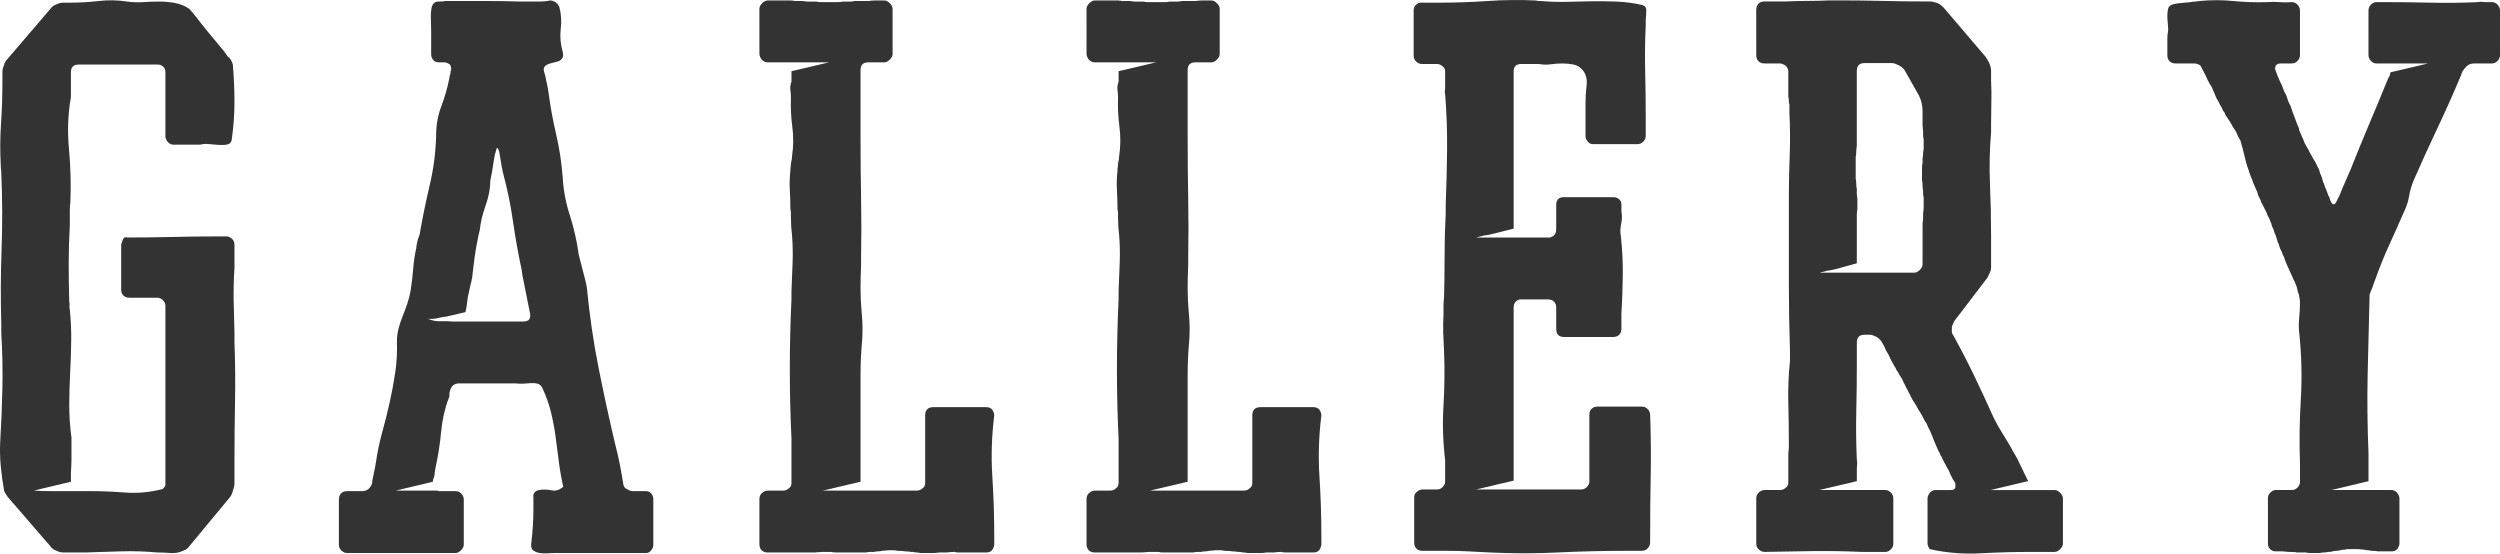
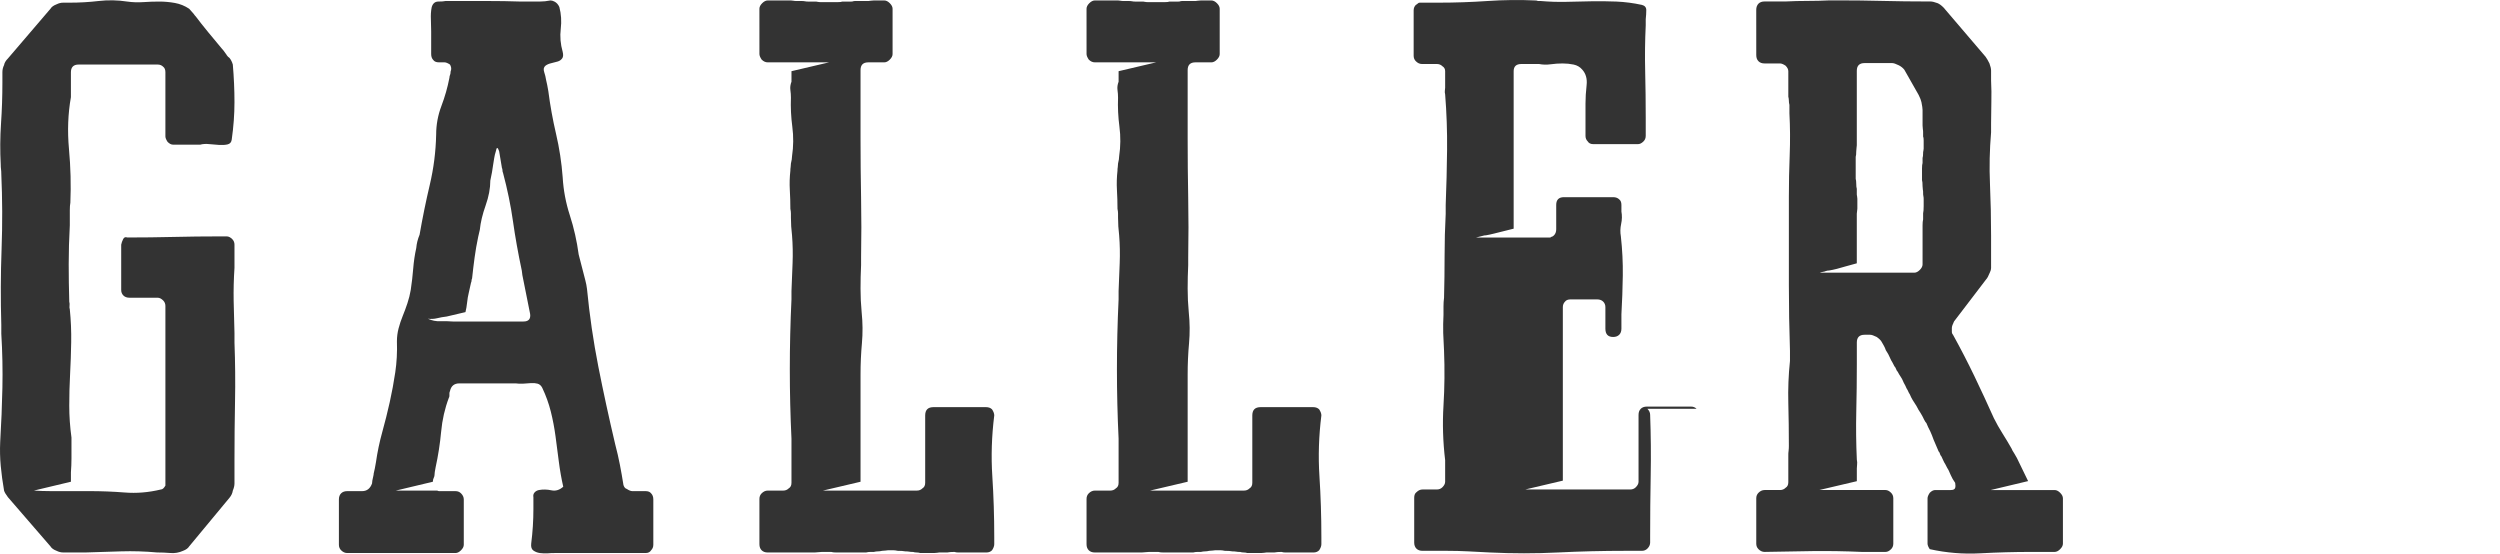
<svg xmlns="http://www.w3.org/2000/svg" id="_レイヤー_2" data-name="レイヤー 2" viewBox="0 0 271.46 60.11">
  <defs>
    <style>
      .cls-1 {
        fill: #333;
        stroke-width: 0px;
      }
    </style>
  </defs>
  <g id="_レイヤー_1-2" data-name="レイヤー 1">
    <g>
      <path class="cls-1" d="M24.92,6.29c.16.2.28.44.36.72.12,1.4.18,2.76.18,4.08s-.1,2.68-.3,4.08c-.04.28-.19.45-.45.51-.26.06-.56.08-.9.06-.34-.02-.7-.05-1.08-.09-.38-.04-.71-.02-.99.06h-2.94c-.2,0-.4-.1-.6-.3-.16-.24-.24-.44-.24-.6v-6.96c0-.28-.08-.48-.24-.6-.16-.16-.36-.24-.6-.24h-8.58c-.56,0-.84.28-.84.84v2.7c-.32,1.8-.39,3.68-.21,5.64.18,1.96.23,3.9.15,5.82-.04.2-.06.48-.06.84v1.62c-.08,1.48-.12,2.88-.12,4.2s.02,2.68.06,4.08c.04.16.05.31.03.45-.02.14-.01.27.03.39.12,1.2.17,2.39.15,3.57-.02,1.18-.06,2.34-.12,3.48-.06,1.14-.09,2.28-.09,3.42s.08,2.29.24,3.45v2.28c0,.48-.02.98-.06,1.5v1.02l-4.02.96c.6.04,1.21.06,1.83.06h4.17c1.32,0,2.61.05,3.87.15,1.26.1,2.57,0,3.93-.33.16,0,.32-.14.48-.42v-19.5c0-.24-.08-.44-.24-.6-.2-.2-.4-.3-.6-.3h-3.06c-.28,0-.5-.08-.66-.24-.16-.16-.24-.36-.24-.6v-4.92c.04-.2.11-.4.21-.6.1-.2.25-.26.45-.18,1.68,0,3.35-.02,5.01-.06,1.66-.04,3.33-.06,5.01-.06h.78c.2,0,.4.1.6.3.16.16.24.36.24.6v2.52c-.08,1.2-.11,2.39-.09,3.57.02,1.18.05,2.35.09,3.51v1.02c.08,2.16.1,4.29.06,6.39-.04,2.1-.06,4.23-.06,6.39v2.52c0,.24-.06.5-.18.78-.04.28-.16.54-.36.78l-4.38,5.28c-.12.2-.34.36-.66.48-.44.2-.9.28-1.38.24-.48-.04-.96-.06-1.44-.06-1.32-.12-2.62-.16-3.9-.12-1.28.04-2.56.08-3.84.12h-2.46c-.24,0-.48-.06-.72-.18-.32-.12-.54-.28-.66-.48l-4.62-5.34c-.24-.32-.38-.56-.42-.72-.16-.92-.28-1.81-.36-2.67s-.1-1.73-.06-2.61c.12-2,.2-3.96.24-5.88.04-1.92,0-3.88-.12-5.88v-.96c-.08-2.76-.07-5.5.03-8.22.1-2.72.09-5.44-.03-8.16,0-.2-.01-.37-.03-.51-.02-.14-.03-.31-.03-.51C0,16.39.01,14.91.11,13.43c.1-1.48.15-2.96.15-4.44v-1.14c0-.28.06-.54.18-.78.04-.24.18-.48.42-.72L5.48.95c.12-.2.34-.36.66-.48.24-.12.48-.18.72-.18h.72c1.04,0,2.08-.06,3.12-.18,1.04-.12,2.08-.1,3.12.06.56.08,1.14.1,1.74.06.6-.04,1.18-.06,1.74-.06s1.12.05,1.68.15c.56.1,1.08.31,1.56.63.08.08.16.17.24.27.08.1.16.19.24.27.08.12.16.22.24.3.36.48.81,1.05,1.35,1.71s1.03,1.25,1.47,1.77c.12.12.26.3.42.54.04.04.08.1.12.18.08.12.18.22.3.3Z" />
      <path class="cls-1" d="M70.7,53.57c.16.16.24.38.24.66v4.92c0,.24-.08.44-.24.6-.12.2-.32.3-.6.3h-9.84c-.2,0-.46,0-.78.03-.32.02-.61,0-.87-.03-.26-.04-.49-.13-.69-.27-.2-.14-.28-.39-.24-.75.08-.64.14-1.27.18-1.89.04-.62.06-1.25.06-1.89v-1.26c-.04-.2,0-.37.12-.51.12-.14.28-.23.48-.27.44-.08.89-.07,1.35.03.46.1.89-.03,1.29-.39-.2-.88-.36-1.79-.48-2.73-.12-.94-.24-1.86-.36-2.76-.12-.9-.29-1.79-.51-2.67-.22-.88-.53-1.74-.93-2.58-.12-.24-.29-.39-.51-.45-.22-.06-.46-.08-.72-.06-.26.02-.54.04-.84.06-.3.02-.57,0-.81-.03h-6.12c-.56,0-.9.28-1.02.84-.04.08-.06.16-.06.24v.24c0,.12-.02.2-.06.24-.44,1.16-.72,2.39-.84,3.69-.12,1.3-.32,2.59-.6,3.87-.08.4-.12.68-.12.84,0,.08-.02.16-.06.24-.08.16-.12.32-.12.48l-4.02.96h4.5s.1.06.18.06h1.8c.24,0,.44.08.6.24.2.2.3.42.3.66v4.92c0,.2-.1.4-.3.6-.2.2-.4.3-.6.3h-11.76c-.24,0-.46-.1-.66-.3-.16-.16-.24-.36-.24-.6v-4.92c0-.28.08-.5.24-.66.16-.16.38-.24.66-.24h1.62c.52,0,.88-.28,1.08-.84,0-.16.04-.4.12-.72.04-.16.06-.28.06-.36.04-.16.08-.34.12-.54.04-.2.08-.42.12-.66.16-1.12.39-2.22.69-3.3s.57-2.16.81-3.24c.24-1.08.44-2.16.6-3.24.16-1.08.22-2.2.18-3.36,0-.48.06-.95.18-1.41s.27-.91.45-1.35c.18-.44.35-.9.51-1.38.16-.48.28-.96.36-1.44.12-.8.21-1.58.27-2.34.06-.76.17-1.5.33-2.22.04-.48.16-.96.36-1.44.32-1.84.69-3.65,1.11-5.43.42-1.78.65-3.59.69-5.43,0-1.08.19-2.12.57-3.12.38-1,.67-2.02.87-3.06,0-.08.02-.18.06-.3.04-.08.06-.17.06-.27s.02-.19.06-.27c.04-.2,0-.4-.12-.6-.24-.16-.44-.24-.6-.24h-.6c-.28,0-.48-.08-.6-.24-.16-.16-.24-.38-.24-.66v-2.46c0-.44-.01-.88-.03-1.32-.02-.44,0-.88.09-1.32.12-.4.36-.6.72-.6s.62-.02.78-.06h4.47c1.3,0,2.53.02,3.69.06h2.04c.4,0,.8-.04,1.2-.12.12,0,.26.04.42.12.24.12.42.32.54.6.2.76.25,1.55.15,2.37-.1.82-.03,1.65.21,2.49.08.32.06.56-.06.72-.12.16-.28.27-.48.33-.2.06-.43.12-.69.18-.26.06-.47.15-.63.27-.2.16-.25.39-.15.69.1.3.17.59.21.87.04.16.08.34.12.54.04.2.08.42.12.66.2,1.56.48,3.11.84,4.65s.6,3.11.72,4.71c.08,1.4.34,2.78.78,4.14.44,1.36.76,2.78.96,4.26.08.32.16.63.24.93.08.3.16.61.24.93.08.32.16.63.24.93.08.3.14.61.18.93.28,2.88.69,5.69,1.23,8.43.54,2.74,1.15,5.55,1.83,8.43.2.76.37,1.5.51,2.22.14.72.27,1.46.39,2.22.08.24.2.38.36.42.24.16.44.24.6.24h1.44c.28,0,.48.08.6.24ZM57.56,34.07l-.84-4.2c0-.08-.01-.16-.03-.24-.02-.08-.03-.16-.03-.24-.4-1.88-.72-3.67-.96-5.37-.24-1.7-.6-3.45-1.08-5.25-.04-.08-.06-.17-.06-.27s-.02-.19-.06-.27l-.3-1.8c-.08-.24-.15-.36-.21-.36s-.11.12-.15.36c-.08.24-.14.49-.18.75-.04.26-.08.51-.12.75-.04.28-.08.54-.12.78l-.18.9c0,.84-.17,1.74-.51,2.7-.34.96-.55,1.84-.63,2.64-.04.2-.1.46-.18.78-.16.76-.29,1.51-.39,2.25-.1.74-.19,1.49-.27,2.25-.04.08-.06.16-.06.24s-.02.16-.06.24c-.08.36-.16.72-.24,1.08-.08.32-.14.67-.18,1.05-.04.38-.1.73-.18,1.05l-2.04.48c-.36.04-.7.1-1.02.18-.32.08-.66.1-1.02.06.44.2.89.29,1.35.27.46-.02.91,0,1.35.03h7.68c.56,0,.8-.28.72-.84Z" />
      <path class="cls-1" d="M107.72,44.45c.16.24.24.46.24.66-.28,2.24-.35,4.44-.21,6.6.14,2.16.21,4.36.21,6.6v.78c0,.2-.08.42-.24.66-.16.16-.36.24-.6.24h-3.09c-.14,0-.27-.02-.39-.06-.32,0-.58.02-.78.06h-.72c-.12,0-.24,0-.36.03-.12.02-.24.03-.36.03h-1.5c-.12-.04-.25-.06-.39-.06s-.27-.02-.39-.06c-.16,0-.3,0-.42-.03-.12-.02-.26-.03-.42-.03-.2-.04-.48-.06-.84-.06-.16-.04-.31-.06-.45-.06h-.39c-.16,0-.31,0-.45.03-.14.02-.27.03-.39.03-.16.04-.31.06-.45.06s-.29.02-.45.06h-.39c-.14,0-.29.02-.45.06h-3.24c-.24,0-.42-.02-.54-.06h-1.02l-.78.06h-5.1c-.28,0-.5-.08-.66-.24-.16-.16-.24-.38-.24-.66v-4.92c0-.24.08-.44.24-.6.2-.2.42-.3.66-.3h1.68c.24,0,.44-.08.6-.24.2-.12.3-.32.3-.6v-4.8c-.24-5-.24-10.04,0-15.12v-.9c.04-1,.08-2.01.12-3.03.04-1.02.02-2.03-.06-3.03-.04-.32-.07-.64-.09-.96-.02-.32-.03-.64-.03-.96v-.45c0-.14-.02-.31-.06-.51,0-.68-.02-1.36-.06-2.04-.04-.68-.02-1.38.06-2.1,0-.12,0-.25.03-.39.02-.14.03-.27.03-.39.08-.32.12-.58.12-.78.16-1.08.17-2.15.03-3.21-.14-1.06-.19-2.11-.15-3.15,0-.28-.02-.56-.06-.84-.04-.28,0-.58.12-.9v-1.14l4.08-.96h-6.66c-.24,0-.46-.1-.66-.3-.16-.24-.24-.44-.24-.6V.95c0-.2.1-.4.3-.6.2-.2.4-.3.6-.3h2.52c.08,0,.17.01.27.03.1.02.21.03.33.03h.6c.12,0,.23.01.33.03.1.02.21.03.33.03h.72c.12,0,.23,0,.33.03.1.02.21.03.33.03h1.86c.24,0,.4-.02.48-.06h.96c.08,0,.15,0,.21-.03.06-.02.13-.03.21-.03h1.26c.16,0,.3,0,.42-.03.12-.02.24-.03.36-.03h1.14c.2,0,.4.1.6.3.2.2.3.4.3.6v4.92c0,.2-.1.4-.3.6-.2.2-.4.3-.6.3h-1.74c-.56,0-.84.28-.84.84v7.38c0,2.2.02,4.36.06,6.48.04,2.12.04,4.28,0,6.48v.84c-.04.84-.06,1.69-.06,2.55s.04,1.71.12,2.55c.12,1.16.13,2.29.03,3.39-.1,1.1-.15,2.23-.15,3.39v11.64l-4.08.96h10.2c.24,0,.44-.08.6-.24.2-.12.3-.32.3-.6v-7.32c0-.6.3-.9.9-.9h5.7c.28,0,.5.08.66.24Z" />
      <path class="cls-1" d="M143.24,44.45c.16.24.24.46.24.66-.28,2.24-.35,4.44-.21,6.6s.21,4.36.21,6.6v.78c0,.2-.08.42-.24.66-.16.16-.36.24-.6.24h-3.09c-.14,0-.27-.02-.39-.06-.32,0-.58.02-.78.06h-.72c-.12,0-.24,0-.36.03-.12.02-.24.03-.36.03h-1.5c-.12-.04-.25-.06-.39-.06s-.27-.02-.39-.06c-.16,0-.3,0-.42-.03-.12-.02-.26-.03-.42-.03-.2-.04-.48-.06-.84-.06-.16-.04-.31-.06-.45-.06h-.39c-.16,0-.31,0-.45.03-.14.02-.27.03-.39.03-.16.04-.31.06-.45.06s-.29.02-.45.06h-.39c-.14,0-.29.02-.45.06h-3.24c-.24,0-.42-.02-.54-.06h-1.02l-.78.06h-5.1c-.28,0-.5-.08-.66-.24-.16-.16-.24-.38-.24-.66v-4.92c0-.24.08-.44.24-.6.2-.2.42-.3.66-.3h1.68c.24,0,.44-.08.6-.24.2-.12.3-.32.3-.6v-4.8c-.24-5-.24-10.04,0-15.12v-.9c.04-1,.08-2.01.12-3.03.04-1.02.02-2.03-.06-3.03-.04-.32-.07-.64-.09-.96-.02-.32-.03-.64-.03-.96v-.45c0-.14-.02-.31-.06-.51,0-.68-.02-1.36-.06-2.04-.04-.68-.02-1.38.06-2.1,0-.12,0-.25.03-.39.02-.14.03-.27.03-.39.08-.32.12-.58.12-.78.16-1.08.17-2.15.03-3.21-.14-1.06-.19-2.11-.15-3.15,0-.28-.02-.56-.06-.84-.04-.28,0-.58.12-.9v-1.14l4.08-.96h-6.66c-.24,0-.46-.1-.66-.3-.16-.24-.24-.44-.24-.6V.95c0-.2.1-.4.3-.6.2-.2.4-.3.6-.3h2.52c.08,0,.17.01.27.03.1.02.21.03.33.03h.6c.12,0,.23.01.33.03.1.02.21.03.33.03h.72c.12,0,.23,0,.33.03.1.02.21.03.33.03h1.86c.24,0,.4-.02.48-.06h.96c.08,0,.15,0,.21-.03.06-.02.13-.03.21-.03h1.26c.16,0,.3,0,.42-.03.12-.02.24-.03.36-.03h1.14c.2,0,.4.1.6.3.2.2.3.4.3.6v4.92c0,.2-.1.4-.3.6-.2.2-.4.3-.6.3h-1.74c-.56,0-.84.28-.84.84v7.38c0,2.2.02,4.36.06,6.48.04,2.12.04,4.28,0,6.48v.84c-.04.84-.06,1.69-.06,2.55s.04,1.71.12,2.55c.12,1.16.13,2.29.03,3.39-.1,1.1-.15,2.23-.15,3.39v11.64l-4.08.96h10.2c.24,0,.44-.08.6-.24.2-.12.3-.32.3-.6v-7.32c0-.6.3-.9.9-.9h5.7c.28,0,.5.08.66.24Z" />
-       <path class="cls-1" d="M178.88,44.39c.2.2.3.42.3.66.08,2.2.1,4.39.06,6.57-.04,2.18-.06,4.37-.06,6.57v.72c0,.24-.1.46-.3.66-.16.16-.36.24-.6.24h-1.74c-2.48,0-4.94.06-7.38.18-2.44.12-4.9.12-7.38,0-.8-.04-1.58-.08-2.34-.12-.76-.04-1.54-.06-2.34-.06h-2.64c-.28,0-.5-.08-.66-.24s-.24-.38-.24-.66v-4.86c0-.28.08-.48.24-.6.2-.2.42-.3.66-.3h1.56c.24,0,.44-.08.6-.24.2-.2.3-.4.3-.6v-2.34c-.24-2-.3-3.98-.18-5.94.12-1.96.14-3.94.06-5.94-.04-.64-.07-1.28-.09-1.92-.02-.64,0-1.3.03-1.98v-.93c0-.3.02-.61.06-.93.04-1.52.06-3.04.06-4.56s.04-3.04.12-4.56v-.96c.08-2,.13-4,.15-6,.02-2-.05-4-.21-6-.04-.16-.05-.3-.03-.42.02-.12.03-.22.03-.3v-1.8c0-.24-.1-.42-.3-.54-.16-.16-.36-.24-.6-.24h-1.62c-.24,0-.46-.1-.66-.3-.16-.16-.24-.36-.24-.6V1.13c0-.24.08-.44.24-.6.08-.04.15-.09.21-.15s.13-.09.21-.09h2.1c1.72,0,3.47-.06,5.25-.18,1.78-.12,3.51-.14,5.19-.06.12,0,.22.02.3.06h.3c.92.08,1.84.11,2.76.09.92-.02,1.83-.04,2.73-.06.9-.02,1.81,0,2.73.03.92.04,1.84.16,2.76.36.32.08.48.27.48.57s-.02.63-.06.99v.66c-.08,1.68-.1,3.35-.06,5.01.04,1.66.06,3.33.06,5.01v1.98c0,.24-.08.44-.24.6-.2.2-.4.3-.6.3h-4.86c-.28,0-.48-.1-.6-.3-.16-.16-.24-.36-.24-.6v-3.48c0-.64.04-1.31.12-2.01.08-.7-.08-1.27-.48-1.71-.24-.28-.55-.46-.93-.54-.38-.08-.78-.12-1.2-.12s-.85.03-1.29.09c-.44.06-.86.05-1.26-.03h-1.92c-.56,0-.84.26-.84.78v17.1c-.92.24-1.64.42-2.16.54-.32.08-.6.14-.84.18-.12,0-.24.02-.36.06l-.72.18h8.1v-.06c.12,0,.24-.06.36-.18.16-.16.24-.38.24-.66v-2.64c0-.56.28-.84.84-.84h5.34c.28,0,.5.08.66.24.16.12.24.32.24.6v.72c.08.44.07.89-.03,1.35-.1.46-.11.91-.03,1.35.16,1.44.23,2.86.21,4.26-.02,1.4-.07,2.8-.15,4.2v1.56c0,.28-.08.5-.24.66s-.38.24-.66.24h-5.34c-.56,0-.84-.3-.84-.9v-2.34c0-.24-.08-.44-.24-.6-.16-.16-.38-.24-.66-.24h-2.88c-.28,0-.48.08-.6.24-.16.16-.24.36-.24.6v18.84l-4.08.96h11.4c.24,0,.44-.08.6-.24.2-.2.3-.4.3-.6v-7.26c0-.28.08-.5.24-.66s.38-.24.66-.24h4.8c.24,0,.44.08.6.24Z" />
+       <path class="cls-1" d="M178.88,44.39c.2.2.3.42.3.66.08,2.2.1,4.39.06,6.57-.04,2.18-.06,4.37-.06,6.57v.72c0,.24-.1.46-.3.66-.16.16-.36.24-.6.24h-1.74c-2.48,0-4.94.06-7.38.18-2.44.12-4.9.12-7.38,0-.8-.04-1.58-.08-2.34-.12-.76-.04-1.54-.06-2.34-.06h-2.64c-.28,0-.5-.08-.66-.24s-.24-.38-.24-.66v-4.86c0-.28.08-.48.24-.6.2-.2.42-.3.66-.3h1.56c.24,0,.44-.08.6-.24.2-.2.3-.4.3-.6v-2.34c-.24-2-.3-3.98-.18-5.94.12-1.96.14-3.94.06-5.94-.04-.64-.07-1.28-.09-1.92-.02-.64,0-1.3.03-1.98v-.93c0-.3.02-.61.06-.93.04-1.52.06-3.04.06-4.56s.04-3.04.12-4.56v-.96c.08-2,.13-4,.15-6,.02-2-.05-4-.21-6-.04-.16-.05-.3-.03-.42.02-.12.03-.22.03-.3v-1.8c0-.24-.1-.42-.3-.54-.16-.16-.36-.24-.6-.24h-1.62c-.24,0-.46-.1-.66-.3-.16-.16-.24-.36-.24-.6V1.13c0-.24.08-.44.24-.6.08-.04.15-.09.21-.15s.13-.09.21-.09h2.1c1.72,0,3.47-.06,5.25-.18,1.78-.12,3.51-.14,5.19-.06.12,0,.22.02.3.06h.3c.92.08,1.84.11,2.76.09.92-.02,1.83-.04,2.73-.06.9-.02,1.81,0,2.73.03.92.04,1.84.16,2.76.36.32.08.48.27.48.57s-.02.63-.06.99v.66c-.08,1.68-.1,3.35-.06,5.01.04,1.66.06,3.33.06,5.01v1.98c0,.24-.08.44-.24.6-.2.2-.4.3-.6.3h-4.86c-.28,0-.48-.1-.6-.3-.16-.16-.24-.36-.24-.6v-3.48c0-.64.04-1.31.12-2.01.08-.7-.08-1.27-.48-1.71-.24-.28-.55-.46-.93-.54-.38-.08-.78-.12-1.2-.12s-.85.03-1.29.09c-.44.06-.86.05-1.26-.03h-1.92c-.56,0-.84.26-.84.78v17.1c-.92.24-1.64.42-2.16.54-.32.08-.6.14-.84.18-.12,0-.24.02-.36.06l-.72.18h8.1v-.06c.12,0,.24-.06.36-.18.16-.16.24-.38.24-.66v-2.64c0-.56.28-.84.84-.84h5.34c.28,0,.5.08.66.24.16.12.24.32.24.6v.72c.08.44.07.89-.03,1.35-.1.46-.11.91-.03,1.35.16,1.44.23,2.86.21,4.26-.02,1.4-.07,2.8-.15,4.2v1.56c0,.28-.08.5-.24.66s-.38.24-.66.24c-.56,0-.84-.3-.84-.9v-2.34c0-.24-.08-.44-.24-.6-.16-.16-.38-.24-.66-.24h-2.88c-.28,0-.48.08-.6.24-.16.16-.24.36-.24.6v18.84l-4.08.96h11.4c.24,0,.44-.08.6-.24.2-.2.3-.4.3-.6v-7.26c0-.28.08-.5.24-.66s.38-.24.66-.24h4.8c.24,0,.44.08.6.24Z" />
      <path class="cls-1" d="M216.2,53.21h6.9c.2,0,.4.1.6.3.2.2.3.4.3.6v4.92c0,.2-.1.4-.3.6-.2.2-.4.3-.6.3h-2.58c-1.8,0-3.63.05-5.49.15-1.86.1-3.69-.05-5.49-.45-.16-.24-.24-.44-.24-.6v-4.92c0-.16.08-.36.24-.6.2-.2.4-.3.6-.3h1.68c.28,0,.44-.08.48-.24.04-.12.04-.3,0-.54-.2-.28-.36-.56-.48-.84-.08-.16-.16-.34-.24-.54-.08-.12-.2-.34-.36-.66-.08-.12-.15-.25-.21-.39-.06-.14-.13-.29-.21-.45-.08-.08-.13-.17-.15-.27-.02-.1-.07-.19-.15-.27-.08-.16-.14-.3-.18-.42-.04-.12-.1-.26-.18-.42-.04-.12-.1-.26-.18-.42-.04-.08-.07-.16-.09-.24-.02-.08-.05-.16-.09-.24-.04-.08-.07-.15-.09-.21-.02-.06-.05-.13-.09-.21-.04-.08-.08-.16-.12-.24-.04-.08-.08-.16-.12-.24-.08-.16-.14-.3-.18-.42-.08-.08-.16-.2-.24-.36-.08-.16-.15-.3-.21-.42-.06-.12-.13-.24-.21-.36-.12-.16-.26-.4-.42-.72-.08-.12-.15-.23-.21-.33-.06-.1-.13-.21-.21-.33-.12-.2-.22-.4-.3-.6-.08-.12-.14-.23-.18-.33-.04-.1-.1-.21-.18-.33-.08-.2-.18-.4-.3-.6-.04-.08-.08-.17-.12-.27-.04-.1-.1-.21-.18-.33-.16-.24-.28-.44-.36-.6-.08-.08-.14-.18-.18-.3-.04-.12-.1-.22-.18-.3-.16-.32-.28-.54-.36-.66-.08-.16-.15-.31-.21-.45-.06-.14-.13-.27-.21-.39-.12-.16-.2-.32-.24-.48l-.12-.24c-.04-.08-.08-.15-.12-.21-.04-.06-.08-.13-.12-.21-.08-.16-.26-.34-.54-.54-.32-.16-.56-.24-.72-.24h-.6c-.56,0-.84.28-.84.84v2.4c0,1.68-.02,3.38-.06,5.1-.04,1.72-.02,3.46.06,5.22.04.2.05.37.03.51-.02.14-.03.29-.03.45v1.38l-4.08.96h7.2c.2,0,.4.1.6.3.16.16.24.36.24.6v4.92c0,.24-.08.44-.24.6-.2.2-.4.3-.6.3h-2.58c-1.8-.08-3.57-.11-5.31-.09-1.74.02-3.49.05-5.25.09-.24,0-.46-.1-.66-.3-.16-.16-.24-.36-.24-.6v-4.92c0-.24.08-.44.24-.6.2-.2.42-.3.66-.3h1.68c.24,0,.44-.08.6-.24.2-.12.3-.32.3-.6v-2.88c0-.2,0-.38.03-.54.02-.16.03-.34.03-.54,0-1.56-.02-3.11-.06-4.64s.02-3.07.18-4.58v-1.08c-.04-1.2-.07-2.4-.09-3.59-.02-1.2-.03-2.4-.03-3.6v-9.53c0-1.52.03-3.04.09-4.55.06-1.52.05-3.04-.03-4.55v-.9c-.04-.16-.06-.31-.06-.45s-.02-.29-.06-.45v-2.76c0-.2-.1-.4-.3-.6-.24-.16-.44-.24-.6-.24h-1.68c-.28,0-.5-.08-.66-.24-.16-.16-.24-.38-.24-.67V1.07c0-.28.08-.5.24-.67.16-.16.38-.24.66-.24h2.28c.8-.04,1.6-.06,2.4-.06s1.6-.02,2.4-.06h.96c1.6,0,3.2.02,4.8.06,1.6.04,3.2.06,4.8.06h.36c.2,0,.46.06.78.18.2.08.42.24.66.48l4.56,5.34c.12.16.26.4.42.72.12.32.18.58.18.78v1.08c.04.8.05,1.58.03,2.34-.02.76-.03,1.54-.03,2.34v.96c-.16,1.88-.2,3.75-.12,5.61.08,1.86.12,3.71.12,5.55v3.57c0,.14-.04.29-.12.45-.16.4-.3.66-.42.78l-3.48,4.56c-.16.32-.24.56-.24.72v.39c0,.14.04.25.12.33.84,1.52,1.62,3.03,2.34,4.53.72,1.5,1.42,3.01,2.1,4.53.28.56.59,1.11.93,1.65.34.54.67,1.09.99,1.65.04.12.14.3.3.54.2.32.38.66.54,1.02.16.32.32.65.48.99s.32.67.48.99l-4.02.96ZM208.76,27.71v-3.23c0-.28.02-.5.06-.66v-.66c.04-.16.06-.42.06-.78v-.72c0-.12,0-.24-.03-.36s-.03-.24-.03-.36,0-.24-.03-.36c-.02-.12-.03-.24-.03-.36,0-.32-.02-.54-.06-.66v-1.26c0-.28.02-.48.06-.6v-.54c.04-.12.06-.3.06-.54,0-.08,0-.16.03-.24.02-.08.03-.16.03-.24v-.9c0-.2-.02-.34-.06-.42v-.42c0-.12,0-.25-.03-.39-.02-.14-.03-.27-.03-.39v-1.68c0-.16-.04-.44-.12-.84-.04-.2-.14-.46-.3-.78l-1.56-2.75c-.16-.2-.36-.36-.6-.48-.32-.16-.56-.24-.72-.24h-3c-.56,0-.84.28-.84.84v8.08c0,.08-.01.18-.03.3-.02.12-.03.24-.03.36,0,.28-.02.48-.06.6v2.39c.04.12.06.3.06.54s.02.42.06.54v.54c0,.08,0,.17.03.27.02.1.03.19.03.27v1.08c0,.08-.01.17-.03.27-.02.1-.03.19-.03.27v5.39c-.44.12-.84.23-1.2.33-.36.1-.68.19-.96.27-.32.08-.6.14-.84.18-.12,0-.24.02-.36.06-.08.04-.19.07-.33.09-.14.02-.25.05-.33.09h10.26c.2,0,.4-.1.6-.3.2-.2.3-.4.3-.6v-1.02Z" />
-       <path class="cls-1" d="M271.16.47c.2.2.3.42.3.66v4.86c0,.24-.1.46-.3.66-.16.16-.36.24-.6.24h-1.92c-.28,0-.52.08-.72.24-.16.12-.32.3-.48.54-.04.04-.06.08-.06.12s-.02.08-.06.12c-.04.08-.06.14-.06.18-.8,1.92-1.65,3.83-2.55,5.73-.9,1.9-1.77,3.81-2.61,5.73-.24.56-.41,1.14-.51,1.74-.1.6-.29,1.18-.57,1.74-.52,1.2-1.05,2.39-1.59,3.57-.54,1.18-1.03,2.39-1.47,3.63-.16.4-.26.68-.3.84l-.36.9c-.08,2.88-.15,5.75-.21,8.61-.06,2.86-.03,5.73.09,8.61v3.06l-4.02.96h6.54c.2,0,.4.1.6.3.16.24.24.44.24.6v4.92c0,.16-.08.36-.24.6-.16.16-.36.24-.6.24h-1.5c-.16-.04-.4-.06-.72-.06-.12-.04-.24-.06-.36-.06s-.24-.02-.36-.06c-.08,0-.18,0-.3-.03-.12-.02-.24-.03-.36-.03h-1.26c-.12.04-.24.06-.36.06s-.24.02-.36.06c-.16.04-.3.06-.42.06s-.26.02-.42.06c-.12.04-.28.06-.48.06-.12.04-.28.06-.48.06-.08,0-.16,0-.24.03-.08.02-.16.03-.24.03h-.96c-.24,0-.4-.02-.48-.06h-.96c-.16-.04-.44-.06-.84-.06-.12,0-.25,0-.39-.03-.14-.02-.27-.03-.39-.03h-.72c-.24,0-.44-.08-.6-.24-.16-.16-.24-.36-.24-.6v-4.92c0-.24.08-.44.24-.6.2-.2.4-.3.6-.3h1.74c.24,0,.44-.08.6-.24.2-.2.3-.4.3-.6v-2.04c-.08-2.32-.05-4.63.09-6.93.14-2.3.09-4.65-.15-7.05-.08-.6-.09-1.19-.03-1.77.06-.58.09-1.17.09-1.77,0-.16-.04-.44-.12-.84-.08-.16-.13-.31-.15-.45-.02-.14-.05-.27-.09-.39-.04-.08-.08-.18-.12-.3s-.08-.22-.12-.3c-.08-.12-.14-.24-.18-.36-.04-.12-.14-.34-.3-.66-.12-.28-.24-.55-.36-.81s-.22-.53-.3-.81c-.08-.12-.14-.25-.18-.39-.04-.14-.1-.27-.18-.39-.08-.16-.13-.3-.15-.42-.02-.12-.07-.24-.15-.36-.04-.12-.08-.25-.12-.39-.04-.14-.08-.27-.12-.39-.08-.12-.16-.34-.24-.66-.12-.2-.2-.42-.24-.66-.08-.12-.13-.23-.15-.33-.02-.1-.07-.21-.15-.33-.08-.12-.13-.23-.15-.33-.02-.1-.07-.21-.15-.33l-.36-.72c-.08-.12-.14-.25-.18-.39-.04-.14-.1-.27-.18-.39s-.13-.25-.15-.39c-.02-.14-.07-.27-.15-.39-.08-.16-.14-.3-.18-.42s-.1-.26-.18-.42c-.04-.12-.08-.24-.12-.36-.04-.12-.1-.26-.18-.42-.04-.12-.08-.24-.12-.36-.04-.12-.08-.24-.12-.36-.08-.2-.16-.46-.24-.78l-.18-.72-.18-.72s-.04-.18-.12-.42c0-.04-.04-.18-.12-.42-.04-.08-.08-.15-.12-.21-.04-.06-.08-.13-.12-.21-.04-.08-.08-.17-.12-.27s-.08-.19-.12-.27l-.36-.54c-.04-.12-.14-.3-.3-.54l-.36-.54c-.08-.08-.13-.17-.15-.27-.02-.1-.07-.19-.15-.27-.08-.08-.13-.17-.15-.27-.02-.1-.07-.19-.15-.27-.04-.08-.08-.16-.12-.24-.04-.08-.08-.16-.12-.24-.08-.16-.16-.3-.24-.42-.04-.12-.1-.26-.18-.42-.08-.16-.14-.3-.18-.42s-.1-.26-.18-.42c-.12-.16-.26-.4-.42-.72-.12-.28-.25-.55-.39-.81-.14-.26-.27-.51-.39-.75-.2-.16-.44-.24-.72-.24h-1.98c-.28,0-.5-.08-.66-.24-.16-.16-.24-.38-.24-.66v-1.86c0-.24.02-.44.06-.6.04-.24.04-.53,0-.87s-.06-.66-.06-.96.03-.56.09-.78.23-.37.51-.45c.32-.08.64-.13.96-.15.32-.02.64-.05.96-.09.16-.04.31-.06.45-.06s.31-.02.51-.06c1.24-.12,2.47-.12,3.69,0,1.22.12,2.45.16,3.69.12.44-.04.88-.04,1.32,0,.44.04.88.04,1.32,0,.24,0,.44.08.6.24.2.2.3.42.3.66v4.86c0,.24-.1.46-.3.66-.16.16-.36.24-.6.24h-1.2c-.24,0-.42.08-.54.24-.08.2-.08.38,0,.54.12.36.28.76.48,1.2.12.2.22.42.3.66.04.08.1.24.18.48.12.16.2.32.24.48l.18.54c.04.08.08.16.12.24.04.08.08.16.12.24l.18.54c.04.08.1.24.18.48.04.08.07.16.09.24.02.08.05.16.09.24.04.08.07.16.09.24s.05.16.09.24c.04.08.07.15.09.21.02.06.05.13.09.21,0,.12.04.26.12.42.04.12.1.26.18.42.08.16.14.29.18.39.04.1.08.21.12.33l.12.24c.04.08.08.15.12.21.04.06.08.13.12.21.08.12.14.23.18.33.04.1.1.21.18.33.16.32.3.56.42.72l.36.72c.08.12.13.25.15.39.02.14.07.27.15.39.08.2.16.46.24.78.08.12.13.24.15.36.02.12.07.24.15.36.04.12.08.23.12.33.04.1.08.21.12.33l.12.24c.04.08.06.14.06.18s.02.1.06.18c.24.56.48.56.72,0l.3-.6c.2-.52.4-1,.6-1.44.2-.44.4-.9.6-1.38.68-1.72,1.36-3.38,2.04-4.98.68-1.6,1.36-3.24,2.04-4.92.04-.04.08-.1.12-.18.04-.08.06-.15.06-.21s.02-.13.06-.21l4.08-.96h-5.58c-.24,0-.44-.08-.6-.24-.2-.2-.3-.42-.3-.66V1.13c0-.24.1-.46.3-.66.16-.16.36-.24.6-.24h.72c1.68,0,3.39.02,5.13.06,1.74.04,3.45.02,5.13-.06.16-.04.31-.05.45-.03.14.02.25.03.33.03h.72c.24,0,.44.08.6.24Z" />
    </g>
  </g>
</svg>